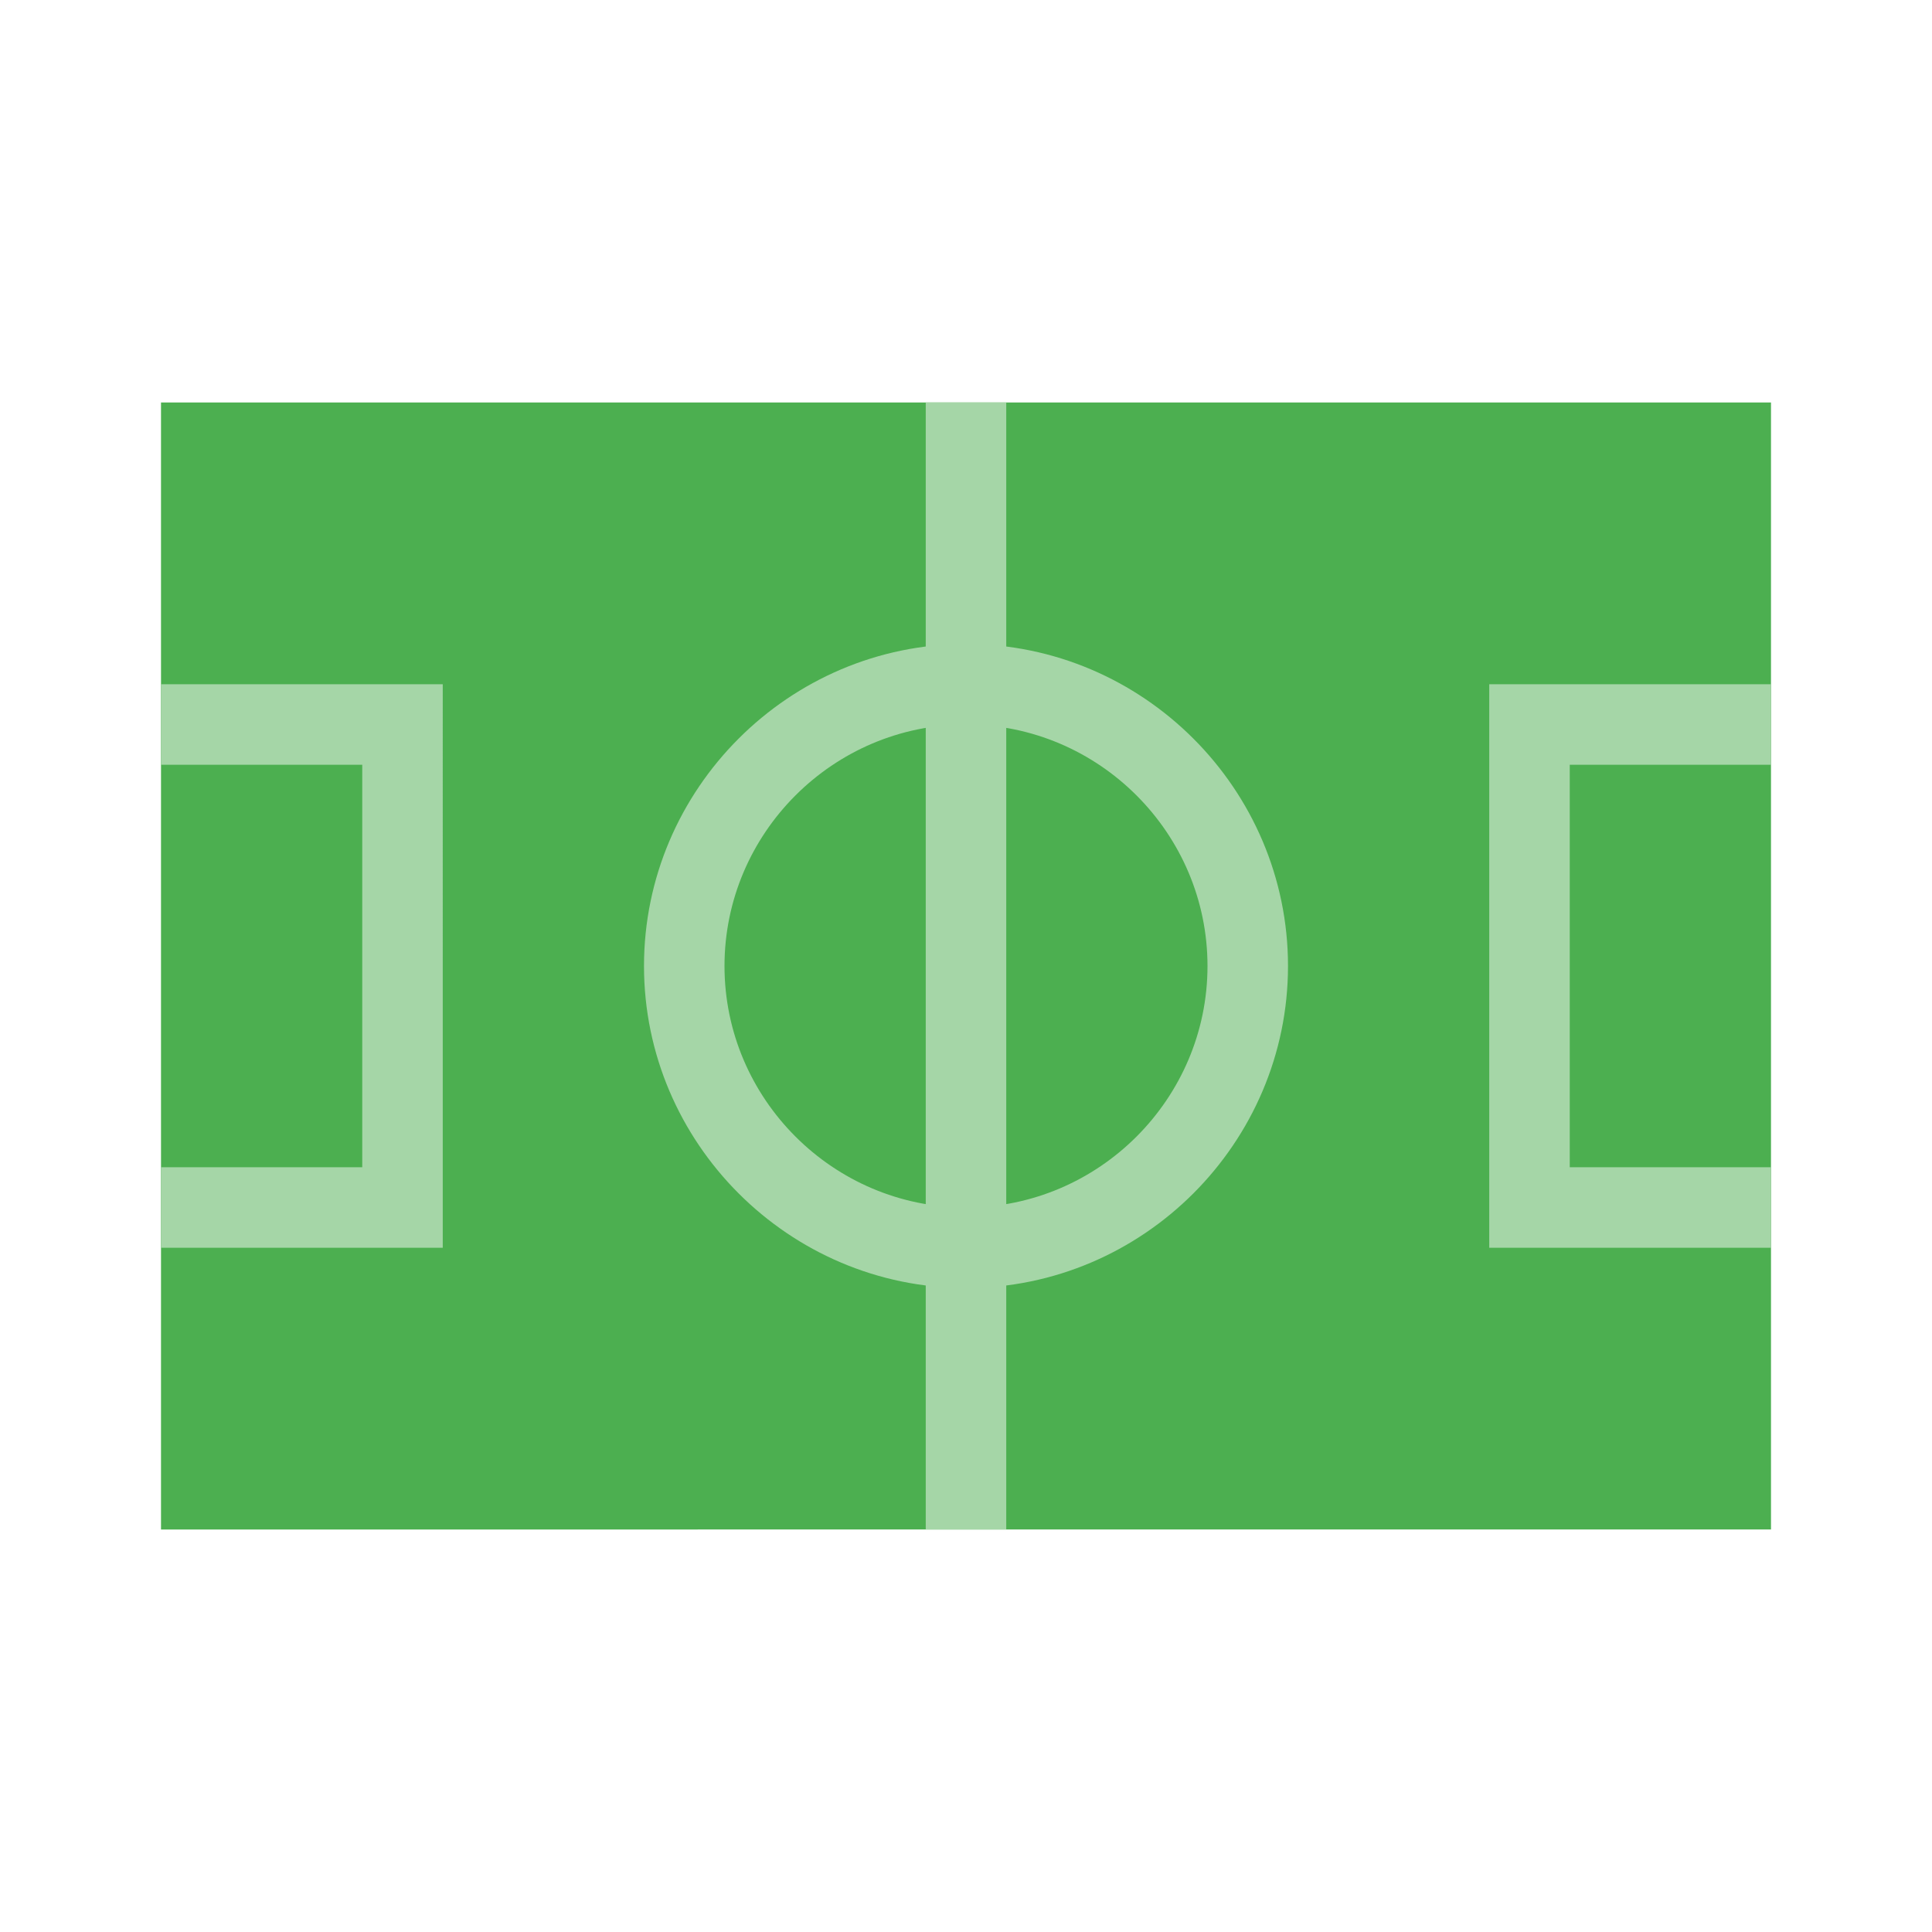
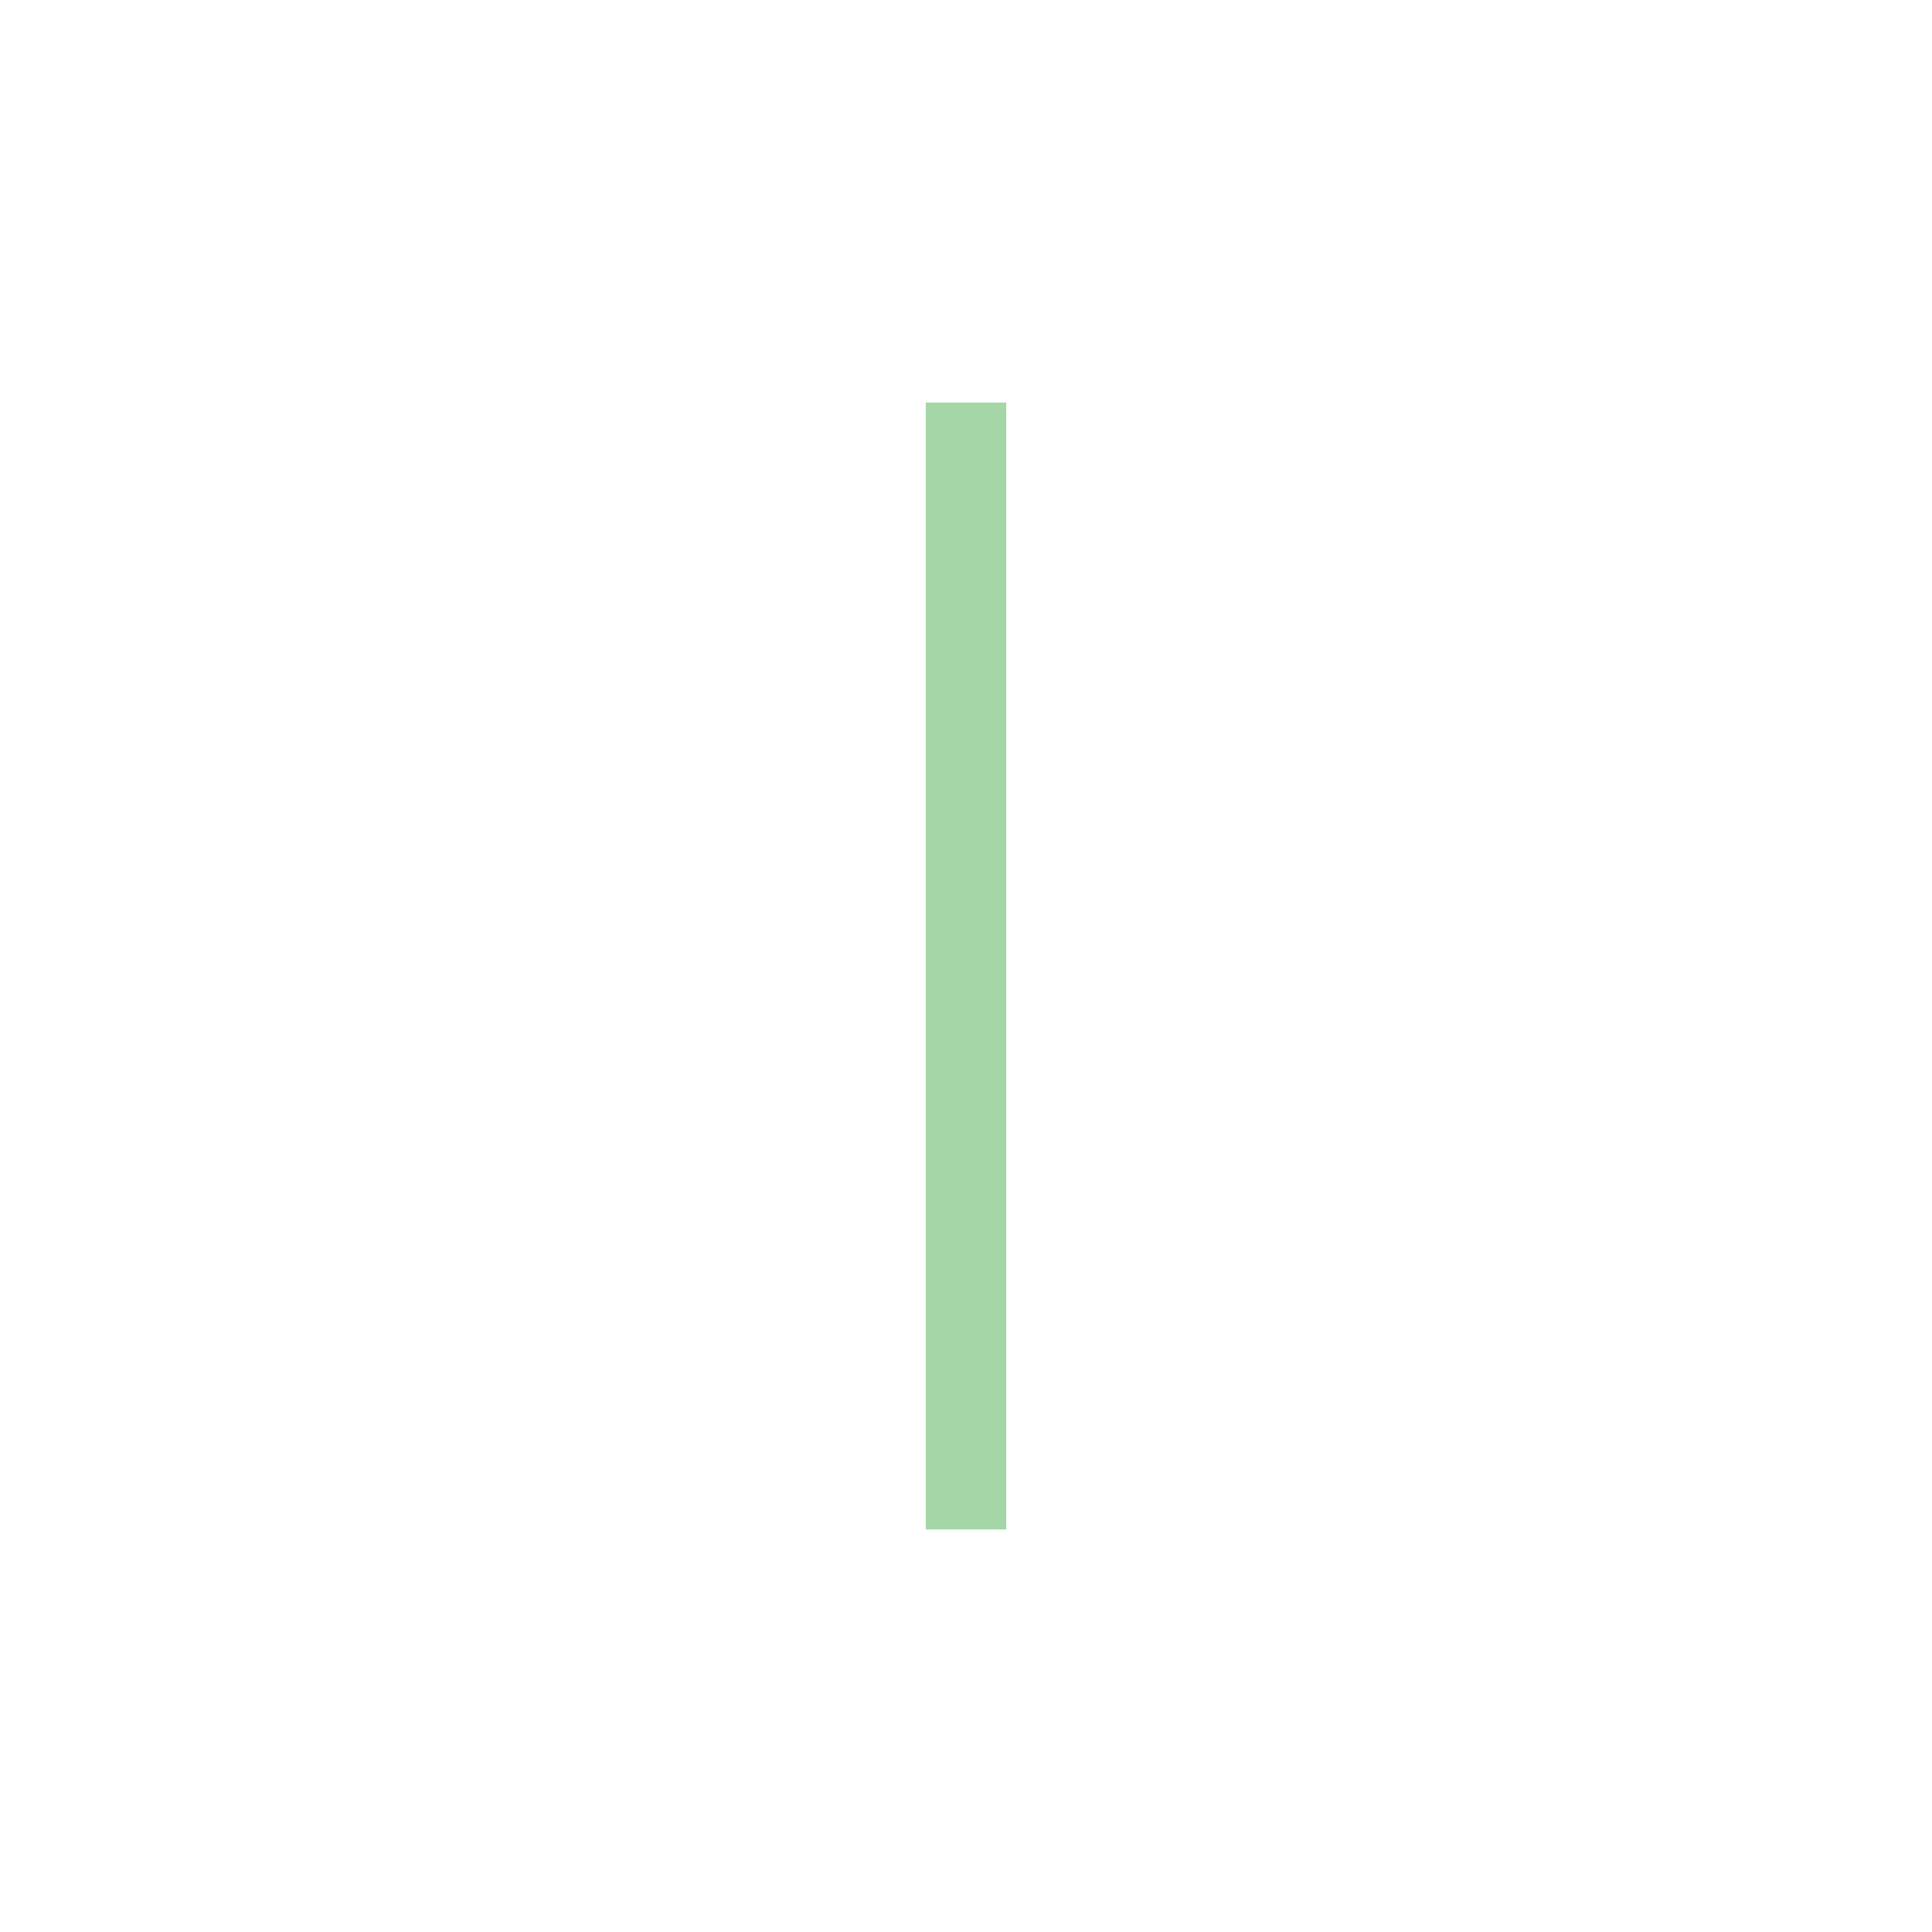
<svg xmlns="http://www.w3.org/2000/svg" viewBox="0 0 48 48">
-   <path d="M4 10h40v28H4z" fill="#4caf50" />
  <path d="M23 10h2v28h-2z" fill="#a5d6a7" />
-   <path d="M24 16c-4.398 0-8 3.602-8 8s3.602 8 8 8 8-3.602 8-8-3.602-8-8-8zm0 14c-3.3 0-6-2.7-6-6s2.7-6 6-6 6 2.7 6 6-2.7 6-6 6zm20-11v-2h-7v14h7v-2h-5V19zM4 19h5v10H4v2h7V17H4z" fill="#a5d6a7" />
</svg>